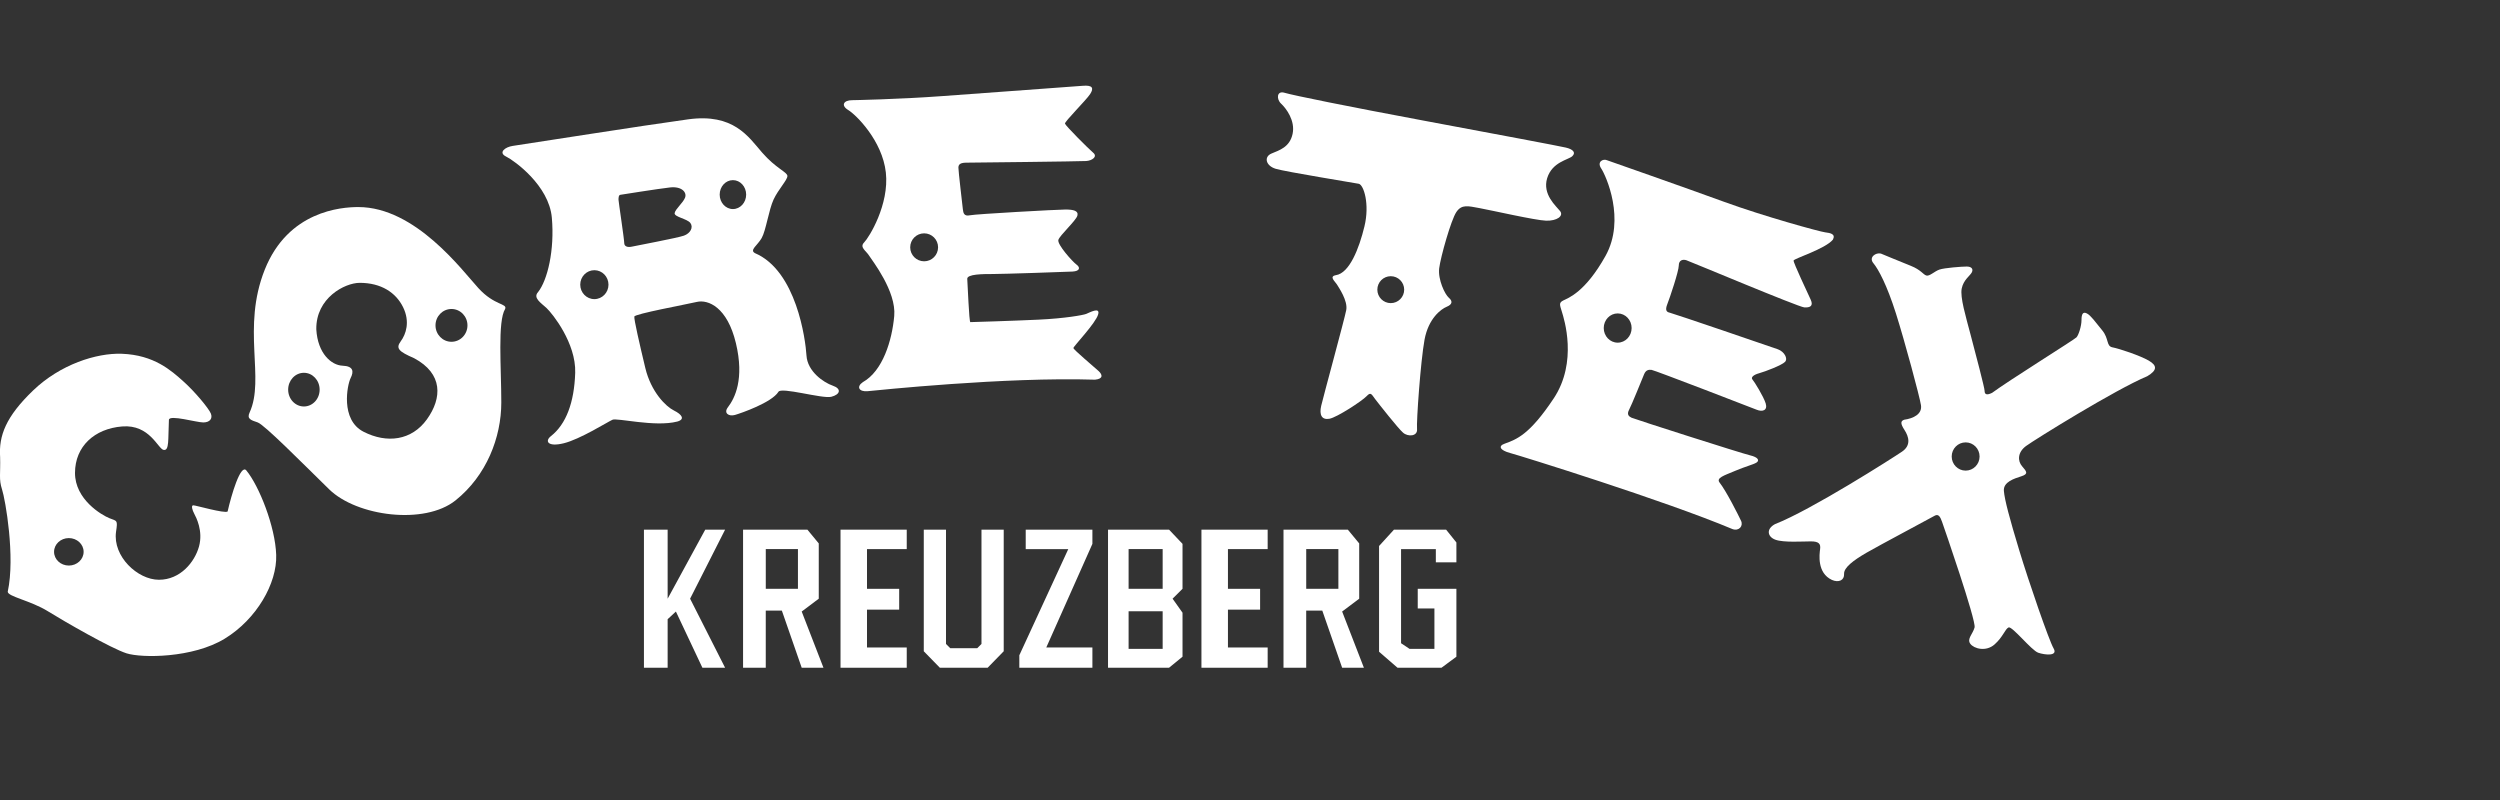
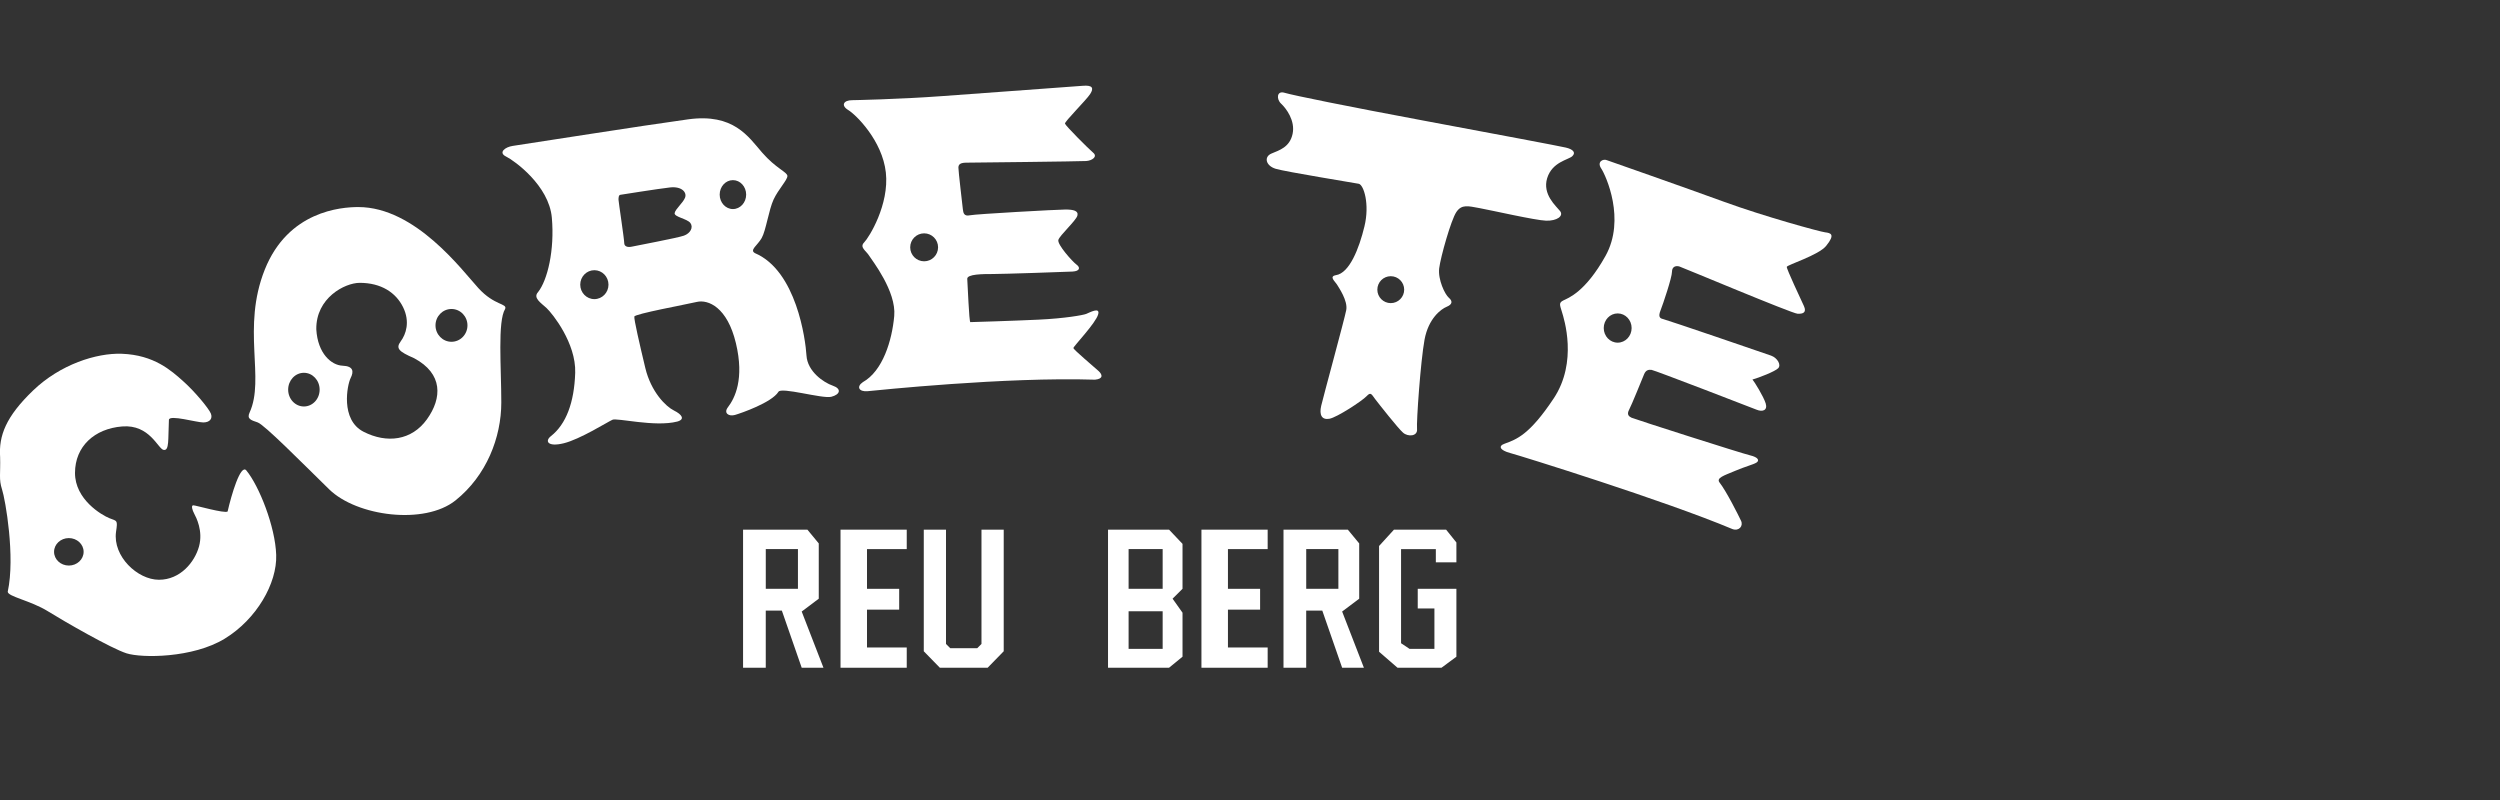
<svg xmlns="http://www.w3.org/2000/svg" version="1.1" id="logos" x="0px" y="0px" viewBox="0 0 125 40" enable-background="new 0 0 125 40" xml:space="preserve">
  <rect x="0" y="0" width="125" height="40" fill="#333333" stroke="none" />
  <g>
    <path fill="#FFFFFF" d="M12.311,23.514c-0.286-0.31-0.739,1.219-0.93,2.061c-0.143,0.111-1.597-0.31-1.717-0.31   s-0.048,0.244,0.048,0.421c0.095,0.177,0.453,0.864,0.238,1.64c-0.215,0.775-0.93,1.662-2.003,1.662s-2.313-1.174-2.146-2.393   c0.095-0.62,0.048-0.532-0.334-0.687c-0.381-0.155-1.717-0.931-1.717-2.26c0-1.329,0.977-2.216,2.36-2.326   c1.383-0.111,1.788,1.13,2.074,1.174c0.286,0.044,0.215-0.51,0.262-1.507c0.024-0.266,1.383,0.133,1.717,0.133   s0.477-0.199,0.381-0.443c-0.095-0.244-0.787-1.086-1.383-1.617s-1.455-1.317-3.076-1.374c-1.264-0.044-3.076,0.532-4.434,1.839   c-1.359,1.307-1.717,2.26-1.645,3.323c0.024,0.842-0.072,1.108,0.095,1.617c0.167,0.51,0.668,3.368,0.286,5.118   c0,0.244,1.144,0.443,2.003,0.975s3.171,1.861,3.934,2.105c0.763,0.244,3.314,0.244,4.911-0.731   c1.597-0.975,2.623-2.77,2.575-4.187C13.765,26.328,12.954,24.29,12.311,23.514z M3.442,28.278c-0.408,0-0.739-0.308-0.739-0.687   c0-0.379,0.331-0.687,0.739-0.687s0.739,0.308,0.739,0.687C4.181,27.97,3.85,28.278,3.442,28.278z" />
    <path fill="#FFFFFF" d="M23.921,14.408c-0.811-0.886-3.147-4.055-6.008-4.055c-0.858,0-3.505,0.199-4.673,3.124   s0.024,5.45-0.763,7.156c-0.143,0.31,0.072,0.377,0.405,0.487c0.334,0.111,2.193,1.994,3.576,3.346   c1.383,1.352,4.768,1.795,6.318,0.554c1.55-1.241,2.289-3.146,2.289-4.896c0-1.75-0.191-4.055,0.191-4.675   C25.376,15.161,24.732,15.294,23.921,14.408z M15.195,20.324c-0.434,0-0.787-0.377-0.787-0.842c0-0.465,0.352-0.842,0.787-0.842   c0.435,0,0.787,0.377,0.787,0.842C15.982,19.947,15.63,20.324,15.195,20.324z M21.346,20.966c-0.763,1.063-2.003,1.219-3.171,0.62   c-1.168-0.598-0.811-2.349-0.644-2.681c0.167-0.332,0.143-0.598-0.405-0.62c-0.548-0.022-1.24-0.598-1.311-1.817   c-0.024-1.573,1.43-2.326,2.17-2.326c1.073,0,1.812,0.487,2.17,1.219c0.358,0.731,0.143,1.352-0.119,1.706   c-0.262,0.354-0.095,0.51,0.668,0.842C22.157,18.684,22.109,19.903,21.346,20.966z M22.574,17.089c-0.441,0-0.799-0.367-0.799-0.82   c0-0.453,0.358-0.82,0.799-0.82s0.799,0.367,0.799,0.82C23.373,16.722,23.015,17.089,22.574,17.089z" />
    <path fill="#FFFFFF" d="M41.635,19.282c-0.453-0.155-1.264-0.709-1.311-1.507c-0.048-0.798-0.501-4.232-2.575-5.118   c-0.286-0.155,0.119-0.377,0.334-0.753c0.215-0.377,0.358-1.418,0.596-1.928c0.238-0.51,0.691-0.975,0.691-1.174   s-0.572-0.377-1.264-1.174c-0.691-0.798-1.43-1.972-3.695-1.662c-2.265,0.31-7.868,1.196-8.774,1.329   c-0.38,0.056-0.739,0.332-0.334,0.532c0.405,0.199,2.146,1.44,2.289,3.058c0.143,1.617-0.215,3.124-0.691,3.722   c-0.262,0.288,0.143,0.532,0.429,0.798s1.478,1.75,1.43,3.235c-0.048,1.484-0.453,2.57-1.216,3.168   c-0.31,0.244-0.167,0.554,0.644,0.355c0.811-0.199,2.146-1.041,2.432-1.174c0.215-0.111,2.122,0.377,3.242,0.089   c0.405-0.111,0.238-0.354-0.167-0.554c-0.405-0.199-1.144-0.931-1.43-2.127c-0.286-1.196-0.572-2.437-0.548-2.57   c0.024-0.133,2.551-0.598,3.123-0.731s1.526,0.266,1.955,2.061c0.429,1.795-0.048,2.747-0.405,3.213   c-0.215,0.288,0.048,0.465,0.358,0.377c0.31-0.089,1.836-0.62,2.17-1.152c0.119-0.266,2.193,0.354,2.646,0.244   C42.017,19.725,42.088,19.437,41.635,19.282z M29.718,14.956c-0.39,0-0.706-0.324-0.706-0.723s0.316-0.723,0.706-0.723   s0.706,0.324,0.706,0.723S30.108,14.956,29.718,14.956z M34.197,11.782c-0.322,0.116-2.378,0.499-2.593,0.548   c-0.215,0.05-0.393,0-0.393-0.183s-0.286-2.077-0.286-2.16s0-0.249,0.107-0.249c0,0,1.877-0.299,2.468-0.366   c0.59-0.066,0.858,0.249,0.751,0.515c-0.107,0.266-0.483,0.565-0.519,0.764c-0.036,0.199,0.626,0.282,0.787,0.499   C34.68,11.367,34.519,11.666,34.197,11.782z M36.646,10.453c-0.365,0-0.662-0.324-0.662-0.723s0.296-0.723,0.662-0.723   s0.662,0.324,0.662,0.723S37.012,10.453,36.646,10.453z" />
    <path fill="#FFFFFF" d="M54.93,18.552c-0.199-0.185-1.26-1.069-1.26-1.151c0-0.082,1.128-1.254,1.238-1.685   c0.111-0.39-0.442-0.082-0.597-0.021c-0.155,0.062-1.061,0.226-2.388,0.288c-1.327,0.062-3.339,0.123-3.405,0.123   c-0.066,0-0.133-1.911-0.155-2.158c-0.022-0.247,0.796-0.247,1.283-0.247s3.604-0.103,3.98-0.123s0.398-0.205,0.199-0.349   c-0.199-0.144-0.973-1.007-0.907-1.233c0.066-0.226,0.885-0.966,0.951-1.212c0.066-0.247-0.199-0.308-0.597-0.308   c-0.398,0-4.489,0.226-4.776,0.288c-0.287,0.062-0.332-0.103-0.354-0.308C48.12,10.25,47.92,8.565,47.92,8.38   s0.133-0.247,0.42-0.247s5.661-0.062,5.97-0.082c0.31-0.021,0.575-0.226,0.354-0.411c-0.221-0.185-1.393-1.356-1.415-1.459   c-0.022-0.103,1.061-1.171,1.26-1.48c0.199-0.308,0.111-0.452-0.376-0.411c-0.486,0.041-4.798,0.349-7.01,0.514   c-2.211,0.164-4.511,0.205-4.511,0.205c-0.442,0-0.575,0.267-0.199,0.493c0.376,0.226,1.703,1.521,1.88,3.124   c0.177,1.603-0.84,3.247-1.084,3.493c-0.243,0.247,0.088,0.411,0.243,0.658c0.155,0.247,1.371,1.788,1.26,3.021   c-0.111,1.233-0.575,2.754-1.57,3.309c-0.332,0.226-0.199,0.493,0.243,0.452c0.442-0.041,6.877-0.719,11.366-0.575   C55.173,18.942,55.129,18.737,54.93,18.552z M46.207,13.065c-0.385,0-0.697-0.313-0.697-0.699s0.312-0.699,0.697-0.699   c0.385,0,0.697,0.313,0.697,0.699S46.591,13.065,46.207,13.065z" />
    <path fill="#FFFFFF" d="M78.613,7.811c0.197-0.183,0.036-0.349-0.322-0.432c-0.358-0.083-3.272-0.631-7.099-1.346   c-3.826-0.715-6.527-1.263-6.974-1.396c-0.378-0.112-0.411,0.316-0.161,0.548c0.25,0.233,0.715,0.847,0.572,1.512   s-0.662,0.814-1.055,0.98c-0.393,0.166-0.286,0.615,0.215,0.764c0.501,0.15,3.898,0.698,4.148,0.748   c0.25,0.05,0.554,1.014,0.286,2.127c-0.268,1.113-0.751,2.343-1.43,2.443c-0.358,0.066-0.036,0.316,0.054,0.465   c0.089,0.15,0.554,0.814,0.465,1.28c-0.089,0.465-1.144,4.32-1.252,4.786s0.036,0.715,0.411,0.648   c0.375-0.066,1.645-0.897,1.86-1.13c0.215-0.233,0.25-0.083,0.429,0.15c0.179,0.233,1.144,1.462,1.395,1.678   c0.25,0.216,0.733,0.183,0.697-0.183c-0.036-0.366,0.179-3.406,0.375-4.47c0.197-1.063,0.823-1.529,1.109-1.645   c0.286-0.116,0.304-0.282,0.107-0.449c-0.197-0.166-0.554-0.914-0.483-1.479c0.072-0.565,0.59-2.409,0.858-2.808   c0.268-0.399,0.59-0.299,1.144-0.199s2.807,0.615,3.344,0.631c0.536,0.017,0.894-0.233,0.697-0.482   c-0.197-0.249-0.894-0.831-0.644-1.645C77.611,8.094,78.416,7.994,78.613,7.811z M69.538,15.156c-0.37,0-0.671-0.301-0.671-0.673   c0-0.372,0.3-0.673,0.671-0.673c0.37,0,0.671,0.301,0.671,0.673C70.209,14.854,69.909,15.156,69.538,15.156z" />
-     <path fill="#FFFFFF" d="M91.254,11.616c-0.268-0.033-3.058-0.798-5.06-1.529c-2.003-0.731-5.847-2.077-5.847-2.077   c-0.179-0.083-0.519,0.066-0.286,0.415s1.234,2.542,0.215,4.37s-1.877,2.11-2.11,2.227c-0.232,0.116-0.179,0.216-0.072,0.565   s0.805,2.509-0.411,4.337s-1.86,2.044-2.45,2.26c-0.34,0.116-0.232,0.332,0.268,0.465s7.725,2.376,11.122,3.805   c0.322,0.116,0.554-0.15,0.429-0.415c-0.125-0.266-0.733-1.479-1.073-1.911c-0.179-0.233,0.215-0.349,0.769-0.582   s0.912-0.316,1.073-0.415c0.161-0.1,0.107-0.266-0.322-0.366c-0.429-0.1-5.775-1.811-5.919-1.878   c-0.143-0.066-0.25-0.166-0.125-0.399c0.125-0.233,0.662-1.562,0.751-1.778c0.089-0.216,0.232-0.233,0.375-0.216   s4.971,1.878,5.257,1.994c0.286,0.116,0.554,0.033,0.447-0.316s-0.572-1.097-0.662-1.196c-0.089-0.1,0.036-0.233,0.34-0.316   c0.304-0.083,1.126-0.399,1.287-0.565s-0.036-0.515-0.358-0.631c-0.322-0.116-5.239-1.795-5.4-1.828s-0.25-0.116-0.125-0.432   c0.125-0.316,0.572-1.645,0.572-1.928c0-0.282,0.215-0.316,0.375-0.266c0.161,0.05,5.615,2.343,5.901,2.36s0.465-0.066,0.322-0.382   c-0.143-0.316-0.876-1.861-0.858-1.961c0.018-0.1,1.591-0.582,1.967-1.047C91.791,11.699,91.523,11.65,91.254,11.616z    M80.884,17.133c-0.385,0-0.697-0.327-0.697-0.731c0-0.404,0.312-0.731,0.697-0.731c0.385,0,0.697,0.327,0.697,0.731   C81.581,16.806,81.269,17.133,80.884,17.133z" />
-     <path fill="#FFFFFF" d="M107.437,18.03c-0.429-0.249-1.466-0.598-1.824-0.665c-0.304-0.066-0.161-0.432-0.501-0.847   c-0.34-0.415-0.572-0.748-0.769-0.847c-0.197-0.1-0.268,0.033-0.268,0.332c0,0.299-0.143,0.748-0.25,0.864s-3.415,2.177-4.22,2.775   c-0.304,0.15-0.375,0.05-0.375-0.1s-0.447-1.844-0.697-2.792c-0.25-0.947-0.536-1.894-0.447-2.326   c0.089-0.432,0.411-0.631,0.501-0.798c0.089-0.166,0-0.299-0.25-0.299c-0.25,0-1.109,0.066-1.359,0.15   c-0.25,0.083-0.501,0.349-0.662,0.299c-0.161-0.05-0.268-0.282-0.769-0.482c-0.501-0.199-1.502-0.615-1.502-0.615   c-0.25-0.066-0.626,0.183-0.375,0.482c0.25,0.299,0.679,1.097,1.126,2.509c0.447,1.412,1.18,4.138,1.252,4.586   c0.072,0.449-0.376,0.665-0.84,0.731c-0.179,0.066-0.197,0.183,0.018,0.515c0.215,0.332,0.34,0.764-0.125,1.08   c-0.465,0.316-4.524,2.908-6.348,3.623c-0.447,0.233-0.393,0.631,0.018,0.781c0.411,0.15,1.377,0.083,1.77,0.083   s0.501,0.116,0.465,0.382c-0.036,0.266-0.161,1.196,0.59,1.545c0.34,0.15,0.626,0.017,0.608-0.299   c-0.018-0.316,0.465-0.681,1.126-1.063s3.201-1.728,3.397-1.844c0.197-0.116,0.286,0.05,0.375,0.299   c0.089,0.249,1.717,4.952,1.627,5.284c-0.089,0.332-0.393,0.565-0.215,0.814c0.179,0.249,0.787,0.415,1.216,0.033   c0.429-0.382,0.519-0.764,0.697-0.847c0.179-0.083,1.144,1.147,1.484,1.263s1.001,0.183,0.769-0.216   c-0.232-0.399-1.234-3.307-1.717-4.902c-0.483-1.595-0.733-2.526-0.769-2.974s0.519-0.615,0.876-0.731   c0.358-0.116,0.268-0.233,0.036-0.499c-0.232-0.266-0.232-0.698,0.197-1.014s4.47-2.825,6.062-3.49   C107.866,18.512,107.866,18.28,107.437,18.03z M98.282,23.531c-0.385,0-0.697-0.316-0.697-0.706c0-0.39,0.312-0.706,0.697-0.706   c0.385,0,0.697,0.316,0.697,0.706C98.979,23.215,98.667,23.531,98.282,23.531z" />
+     <path fill="#FFFFFF" d="M91.254,11.616c-0.268-0.033-3.058-0.798-5.06-1.529c-2.003-0.731-5.847-2.077-5.847-2.077   c-0.179-0.083-0.519,0.066-0.286,0.415s1.234,2.542,0.215,4.37s-1.877,2.11-2.11,2.227c-0.232,0.116-0.179,0.216-0.072,0.565   s0.805,2.509-0.411,4.337s-1.86,2.044-2.45,2.26c-0.34,0.116-0.232,0.332,0.268,0.465s7.725,2.376,11.122,3.805   c0.322,0.116,0.554-0.15,0.429-0.415c-0.125-0.266-0.733-1.479-1.073-1.911c-0.179-0.233,0.215-0.349,0.769-0.582   s0.912-0.316,1.073-0.415c0.161-0.1,0.107-0.266-0.322-0.366c-0.429-0.1-5.775-1.811-5.919-1.878   c-0.143-0.066-0.25-0.166-0.125-0.399c0.125-0.233,0.662-1.562,0.751-1.778c0.089-0.216,0.232-0.233,0.375-0.216   s4.971,1.878,5.257,1.994c0.286,0.116,0.554,0.033,0.447-0.316s-0.572-1.097-0.662-1.196c0.304-0.083,1.126-0.399,1.287-0.565s-0.036-0.515-0.358-0.631c-0.322-0.116-5.239-1.795-5.4-1.828s-0.25-0.116-0.125-0.432   c0.125-0.316,0.572-1.645,0.572-1.928c0-0.282,0.215-0.316,0.375-0.266c0.161,0.05,5.615,2.343,5.901,2.36s0.465-0.066,0.322-0.382   c-0.143-0.316-0.876-1.861-0.858-1.961c0.018-0.1,1.591-0.582,1.967-1.047C91.791,11.699,91.523,11.65,91.254,11.616z    M80.884,17.133c-0.385,0-0.697-0.327-0.697-0.731c0-0.404,0.312-0.731,0.697-0.731c0.385,0,0.697,0.327,0.697,0.731   C81.581,16.806,81.269,17.133,80.884,17.133z" />
    <g>
-       <polygon fill="#FFFFFF" points="35.262,26.483 33.382,29.935 33.382,26.483 32.197,26.483 32.197,33.387 33.382,33.387     33.382,30.96 33.795,30.577 35.12,33.387 36.255,33.387 34.505,29.935 36.255,26.483   " />
      <path fill="#FFFFFF" d="M40.938,29.935v-2.764l-0.568-0.688h-3.217v6.904h1.135v-2.858h0.804l0.993,2.858h1.088l-1.088-2.81    L40.938,29.935z M39.897,29.441h-1.608v-1.987h1.608V29.441z" />
      <path fill="#FFFFFF" d="M67.96,29.935v-2.764l-0.568-0.688h-3.217v6.904h1.135v-2.858h0.804l0.993,2.858h1.088l-1.088-2.81    L67.96,29.935z M66.919,29.441h-1.608v-1.987h1.608V29.441z" />
      <polygon fill="#FFFFFF" points="42.026,33.387 45.337,33.387 45.337,32.374 43.35,32.374 43.35,30.482 44.959,30.482     44.959,29.441 43.35,29.441 43.35,27.455 45.337,27.455 45.337,26.483 42.026,26.483   " />
      <polygon fill="#FFFFFF" points="60.072,33.387 63.383,33.387 63.383,32.374 61.397,32.374 61.397,30.482 63.005,30.482     63.005,29.441 61.397,29.441 61.397,27.455 63.383,27.455 63.383,26.483 60.072,26.483   " />
      <polygon fill="#FFFFFF" points="49.074,32.197 48.861,32.41 48.412,32.41 47.963,32.41 47.513,32.41 47.3,32.197 47.3,26.483     46.189,26.483 46.189,32.563 46.993,33.387 47.963,33.387 48.412,33.387 49.382,33.387 50.186,32.563 50.186,26.483     49.074,26.483   " />
-       <polygon fill="#FFFFFF" points="51.286,27.455 53.414,27.455 50.966,32.764 50.966,33.387 54.62,33.387 54.62,32.374     52.314,32.374 54.62,27.195 54.62,26.483 51.286,26.483   " />
      <path fill="#FFFFFF" d="M55.401,26.483v6.904h3.051l0.674-0.552v-2.2l-0.497-0.701l0.497-0.494v-2.247l-0.674-0.711H55.401z     M58.133,32.445H56.43v-1.88h1.703V32.445z M58.133,29.441H56.43v-1.987h1.703V29.441z" />
      <polygon fill="#FFFFFF" points="72.82,28.117 72.82,27.124 72.306,26.483 69.698,26.483 68.953,27.3 68.953,32.587 69.876,33.387     72.075,33.387 72.82,32.835 72.82,29.441 70.887,29.441 70.887,30.423 71.721,30.423 71.721,32.445 70.479,32.445 70.053,32.161     70.053,27.455 71.792,27.455 71.792,28.117   " />
    </g>
  </g>
  <rect x="0" y="0" fill="none" width="125" height="40" />
</svg>